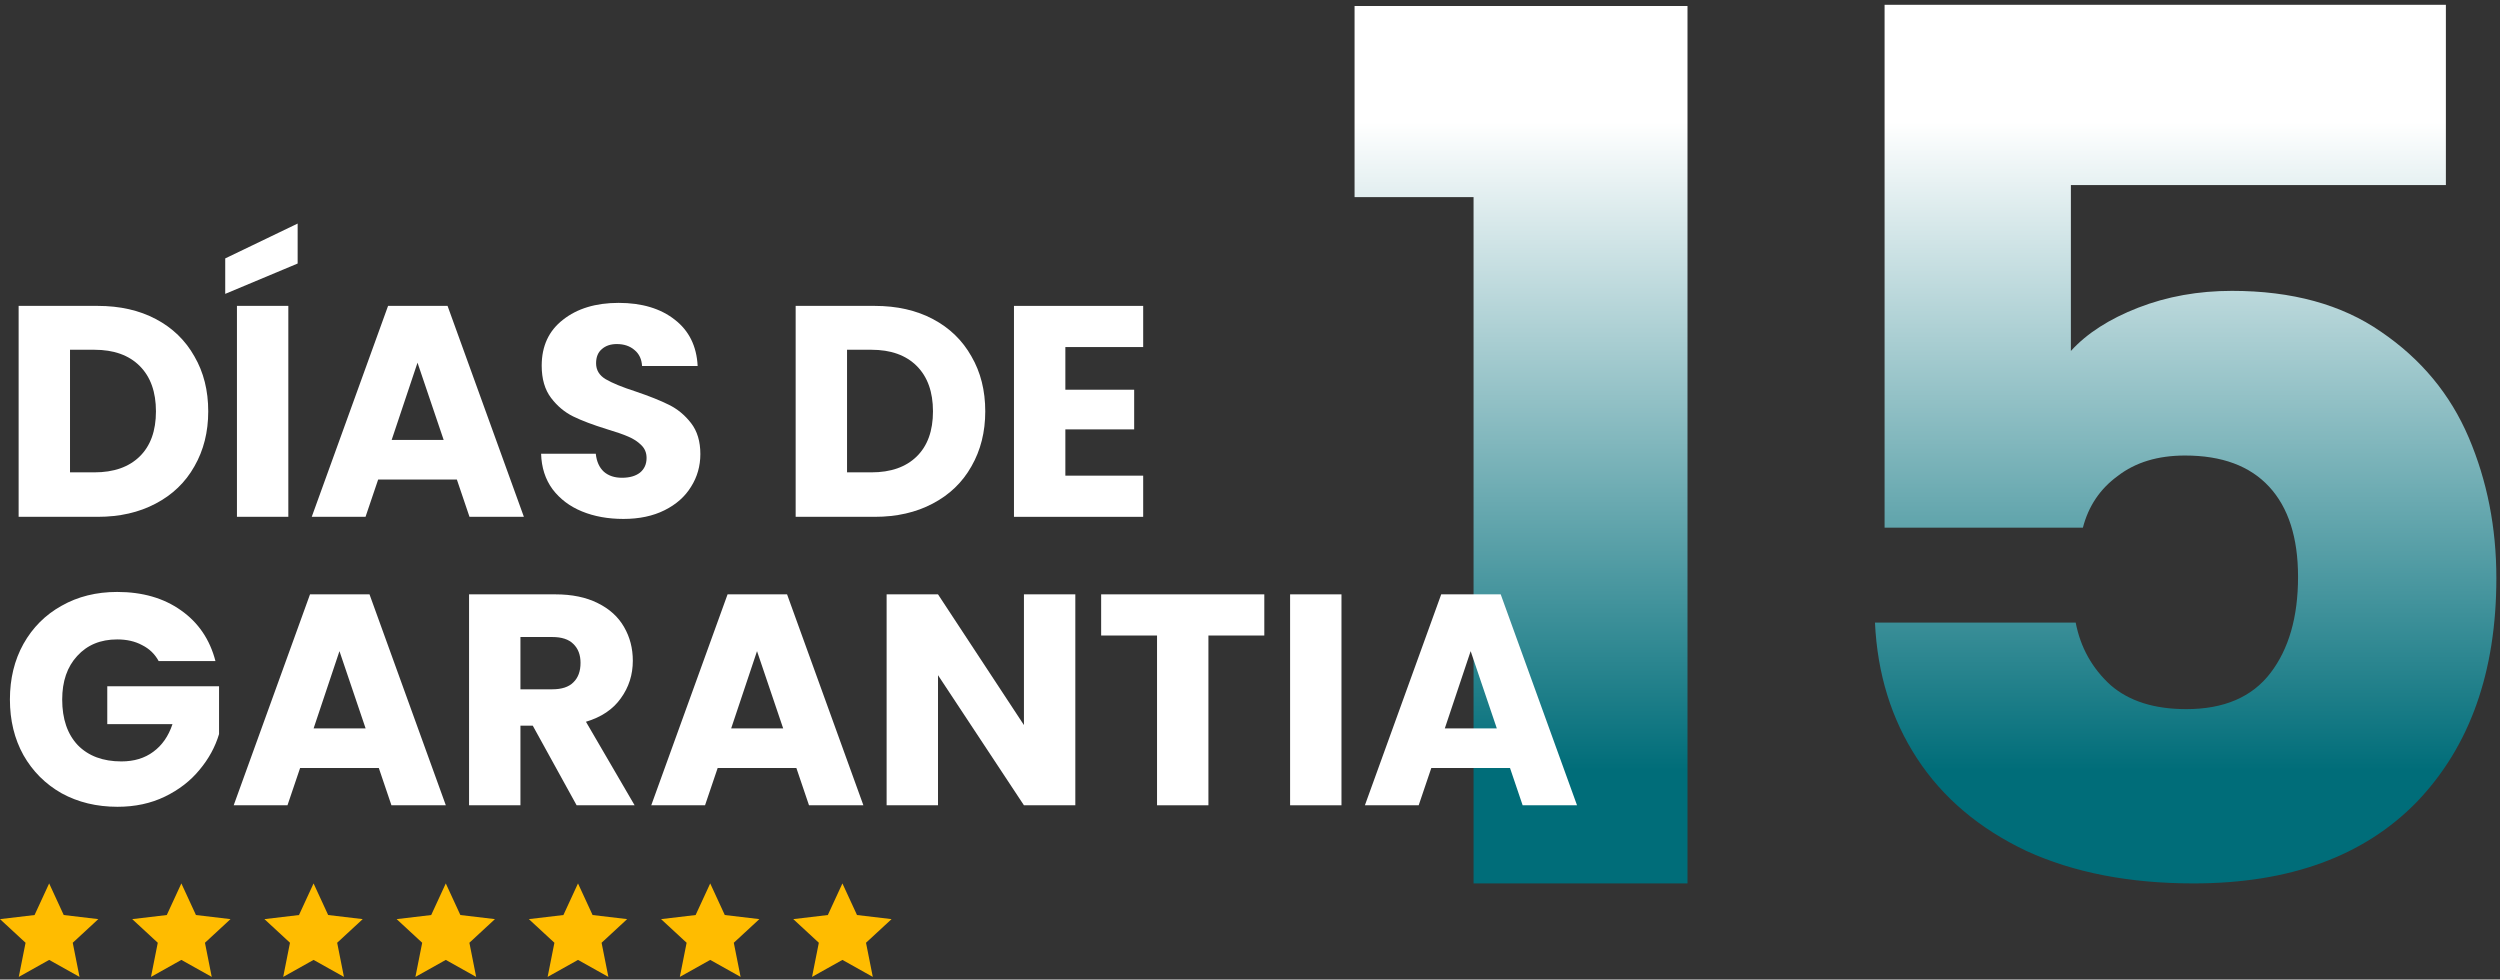
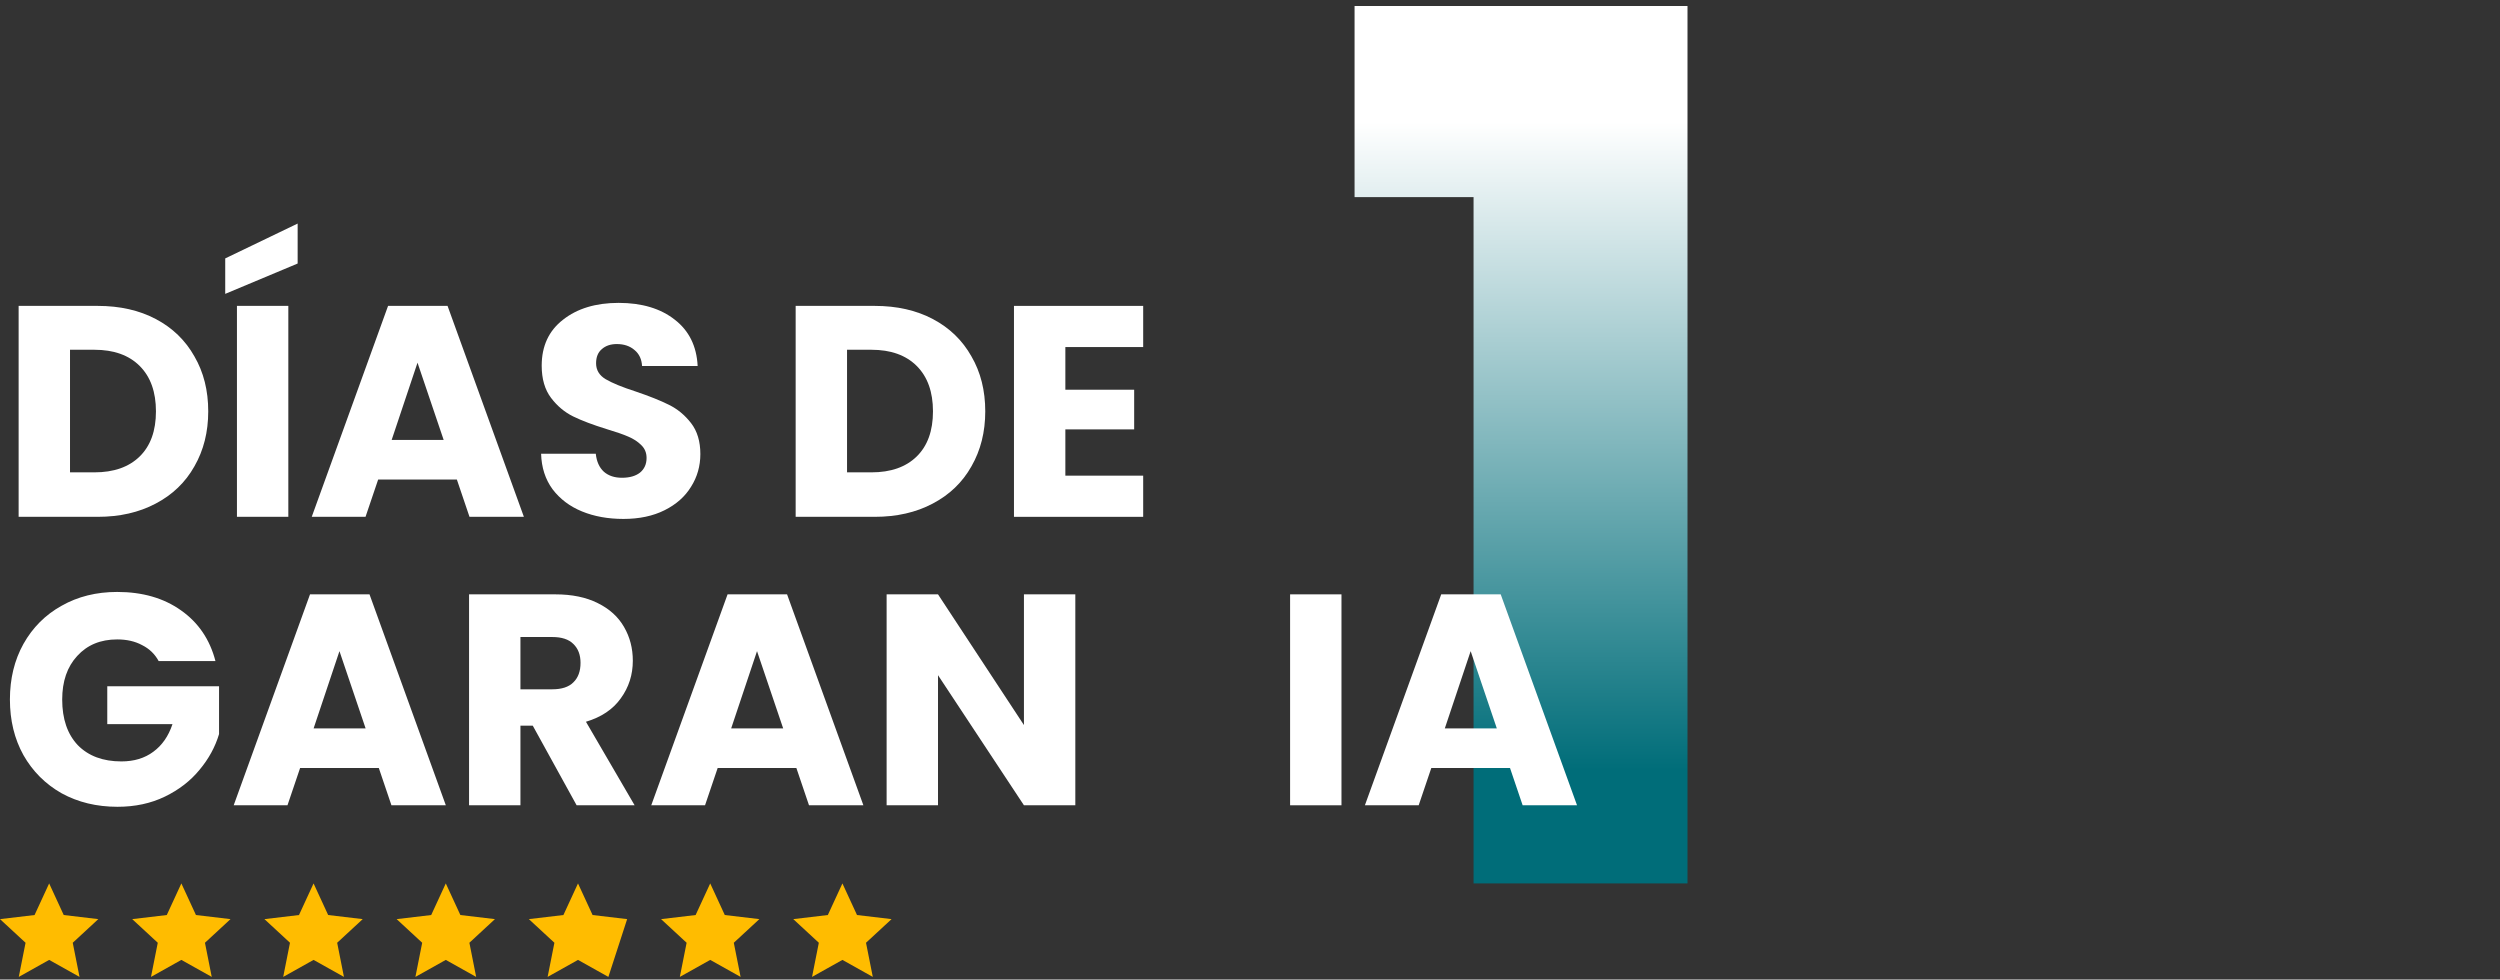
<svg xmlns="http://www.w3.org/2000/svg" width="416" height="163" viewBox="0 0 416 163" fill="none">
  <rect x="0" y="0" width="416" height="163" fill="#333333" stroke="none" />
  <path d="M8.179 147L10.605 152.26L16.358 152.942L12.104 156.875L13.233 162.557L8.179 159.727L3.124 162.557L4.253 156.875L0 152.942L5.752 152.26L8.179 147Z" fill="#FFBC00" />
  <path d="M30.179 147L32.605 152.26L38.358 152.942L34.105 156.875L35.233 162.557L30.179 159.727L25.124 162.557L26.253 156.875L22 152.942L27.752 152.26L30.179 147Z" fill="#FFBC00" />
  <path d="M52.179 147L54.605 152.26L60.358 152.942L56.105 156.875L57.233 162.557L52.179 159.727L47.124 162.557L48.253 156.875L44 152.942L49.752 152.26L52.179 147Z" fill="#FFBC00" />
  <path d="M74.179 147L76.605 152.26L82.358 152.942L78.105 156.875L79.234 162.557L74.179 159.727L69.124 162.557L70.253 156.875L66 152.942L71.752 152.26L74.179 147Z" fill="#FFBC00" />
-   <path d="M96.179 147L98.605 152.26L104.357 152.942L100.104 156.875L101.234 162.557L96.179 159.727L91.124 162.557L92.253 156.875L88 152.942L93.752 152.26L96.179 147Z" fill="#FFBC00" />
+   <path d="M96.179 147L98.605 152.26L104.357 152.942L101.234 162.557L96.179 159.727L91.124 162.557L92.253 156.875L88 152.942L93.752 152.26L96.179 147Z" fill="#FFBC00" />
  <path d="M118.179 147L120.605 152.26L126.357 152.942L122.104 156.875L123.234 162.557L118.179 159.727L113.124 162.557L114.253 156.875L110 152.942L115.752 152.26L118.179 147Z" fill="#FFBC00" />
  <path d="M140.179 147L142.605 152.26L148.357 152.942L144.104 156.875L145.234 162.557L140.179 159.727L135.124 162.557L136.253 156.875L132 152.942L137.752 152.26L140.179 147Z" fill="#FFBC00" />
  <path d="M225.4 32.8V1H280.8V147H245.2V32.8H225.4Z" fill="url(#paint0_linear_76_79)" />
-   <path d="M406.995 30.8H344.595V58.4C347.262 55.467 350.995 53.067 355.795 51.2C360.595 49.333 365.795 48.4 371.395 48.4C381.395 48.4 389.662 50.667 396.195 55.2C402.862 59.733 407.729 65.6 410.795 72.8C413.862 80 415.395 87.8 415.395 96.2C415.395 111.8 410.995 124.2 402.195 133.4C393.395 142.467 380.995 147 364.995 147C354.329 147 345.062 145.2 337.195 141.6C329.329 137.867 323.262 132.733 318.995 126.2C314.729 119.667 312.395 112.133 311.995 103.6H345.395C346.195 107.733 348.129 111.2 351.195 114C354.262 116.667 358.462 118 363.795 118C370.062 118 374.729 116 377.795 112C380.862 108 382.395 102.667 382.395 96C382.395 89.467 380.795 84.467 377.595 81C374.395 77.533 369.729 75.8 363.595 75.8C359.062 75.8 355.329 76.933 352.395 79.2C349.462 81.333 347.529 84.2 346.595 87.8H313.595V0.8H406.995V30.8Z" fill="url(#paint1_linear_76_79)" />
  <path d="M16.25 50.9C19.95 50.9 23.183 51.633 25.95 53.1C28.717 54.567 30.85 56.633 32.35 59.3C33.883 61.933 34.65 64.983 34.65 68.45C34.65 71.883 33.883 74.933 32.35 77.6C30.85 80.267 28.7 82.333 25.9 83.8C23.133 85.267 19.917 86 16.25 86H3.1V50.9H16.25ZM15.7 78.6C18.933 78.6 21.45 77.717 23.25 75.95C25.05 74.183 25.95 71.683 25.95 68.45C25.95 65.217 25.05 62.7 23.25 60.9C21.45 59.1 18.933 58.2 15.7 58.2H11.65V78.6H15.7Z" fill="white" />
  <path d="M47.978 50.9V86H39.428V50.9H47.978ZM49.528 43.85L37.478 48.9V43L49.528 37.2V43.85Z" fill="white" />
  <path d="M76.024 79.8H62.924L60.824 86H51.874L64.574 50.9H74.474L87.174 86H78.124L76.024 79.8ZM73.824 73.2L69.474 60.35L65.174 73.2H73.824Z" fill="white" />
  <path d="M103.739 86.35C101.173 86.35 98.873 85.933 96.84 85.1C94.806 84.267 93.173 83.033 91.939 81.4C90.74 79.767 90.106 77.8 90.04 75.5H99.139C99.273 76.8 99.723 77.8 100.489 78.5C101.256 79.167 102.256 79.5 103.489 79.5C104.756 79.5 105.756 79.217 106.489 78.65C107.223 78.05 107.589 77.233 107.589 76.2C107.589 75.333 107.289 74.617 106.689 74.05C106.123 73.483 105.406 73.017 104.539 72.65C103.706 72.283 102.506 71.867 100.939 71.4C98.673 70.7 96.823 70 95.389 69.3C93.956 68.6 92.723 67.567 91.689 66.2C90.656 64.833 90.139 63.05 90.139 60.85C90.139 57.583 91.323 55.033 93.689 53.2C96.056 51.333 99.139 50.4 102.939 50.4C106.806 50.4 109.923 51.333 112.289 53.2C114.656 55.033 115.923 57.6 116.089 60.9H106.839C106.773 59.767 106.356 58.883 105.589 58.25C104.823 57.583 103.839 57.25 102.639 57.25C101.606 57.25 100.773 57.533 100.139 58.1C99.506 58.633 99.189 59.417 99.189 60.45C99.189 61.583 99.723 62.467 100.789 63.1C101.856 63.733 103.523 64.417 105.789 65.15C108.056 65.917 109.889 66.65 111.289 67.35C112.723 68.05 113.956 69.067 114.989 70.4C116.023 71.733 116.539 73.45 116.539 75.55C116.539 77.55 116.023 79.367 114.989 81C113.989 82.633 112.523 83.933 110.589 84.9C108.656 85.867 106.373 86.35 103.739 86.35Z" fill="white" />
  <path d="M145.547 50.9C149.247 50.9 152.48 51.633 155.247 53.1C158.014 54.567 160.147 56.633 161.647 59.3C163.18 61.933 163.947 64.983 163.947 68.45C163.947 71.883 163.18 74.933 161.647 77.6C160.147 80.267 157.997 82.333 155.197 83.8C152.43 85.267 149.214 86 145.547 86H132.397V50.9H145.547ZM144.997 78.6C148.23 78.6 150.747 77.717 152.547 75.95C154.347 74.183 155.247 71.683 155.247 68.45C155.247 65.217 154.347 62.7 152.547 60.9C150.747 59.1 148.23 58.2 144.997 58.2H140.947V78.6H144.997Z" fill="white" />
  <path d="M177.275 57.75V64.85H188.725V71.45H177.275V79.15H190.225V86H168.725V50.9H190.225V57.75H177.275Z" fill="white" />
  <path d="M26.4 110C25.767 108.833 24.85 107.95 23.65 107.35C22.483 106.717 21.1 106.4 19.5 106.4C16.733 106.4 14.517 107.317 12.85 109.15C11.183 110.95 10.35 113.367 10.35 116.4C10.35 119.633 11.217 122.167 12.95 124C14.717 125.8 17.133 126.7 20.2 126.7C22.3 126.7 24.067 126.167 25.5 125.1C26.967 124.033 28.033 122.5 28.7 120.5H17.85V114.2H36.45V122.15C35.817 124.283 34.733 126.267 33.2 128.1C31.7 129.933 29.783 131.417 27.45 132.55C25.117 133.683 22.483 134.25 19.55 134.25C16.083 134.25 12.983 133.5 10.25 132C7.55 130.467 5.433 128.35 3.9 125.65C2.4 122.95 1.65 119.867 1.65 116.4C1.65 112.933 2.4 109.85 3.9 107.15C5.433 104.417 7.55 102.3 10.25 100.8C12.95 99.267 16.033 98.5 19.5 98.5C23.7 98.5 27.233 99.517 30.1 101.55C33 103.583 34.917 106.4 35.85 110H26.4Z" fill="white" />
  <path d="M63.036 127.8H49.936L47.836 134H38.886L51.586 98.9H61.486L74.186 134H65.136L63.036 127.8ZM60.836 121.2L56.486 108.35L52.186 121.2H60.836Z" fill="white" />
  <path d="M95.951 134L88.651 120.75H86.601V134H78.051V98.9H92.401C95.168 98.9 97.518 99.383 99.451 100.35C101.418 101.317 102.885 102.65 103.851 104.35C104.818 106.017 105.301 107.883 105.301 109.95C105.301 112.283 104.635 114.367 103.301 116.2C102.001 118.033 100.068 119.333 97.501 120.1L105.601 134H95.951ZM86.601 114.7H91.901C93.468 114.7 94.635 114.317 95.401 113.55C96.201 112.783 96.601 111.7 96.601 110.3C96.601 108.967 96.201 107.917 95.401 107.15C94.635 106.383 93.468 106 91.901 106H86.601V114.7Z" fill="white" />
  <path d="M132.518 127.8H119.418L117.318 134H108.368L121.068 98.9H130.968L143.668 134H134.618L132.518 127.8ZM130.318 121.2L125.968 108.35L121.668 121.2H130.318Z" fill="white" />
  <path d="M178.934 134H170.384L156.084 112.35V134H147.534V98.9H156.084L170.384 120.65V98.9H178.934V134Z" fill="white" />
-   <path d="M210.381 98.9V105.75H201.081V134H192.531V105.75H183.231V98.9H210.381Z" fill="white" />
  <path d="M223.222 98.9V134H214.672V98.9H223.222Z" fill="white" />
  <path d="M251.268 127.8H238.168L236.068 134H227.118L239.818 98.9H249.718L262.418 134H253.368L251.268 127.8ZM249.068 121.2L244.718 108.35L240.418 121.2H249.068Z" fill="white" />
  <defs>
    <linearGradient id="paint0_linear_76_79" x1="207.698" y1="128.225" x2="207.698" y2="20.277" gradientUnits="userSpaceOnUse">
      <stop stop-color="#006D79" />
      <stop offset="1" stop-color="white" />
    </linearGradient>
    <linearGradient id="paint1_linear_76_79" x1="207.698" y1="128.225" x2="207.698" y2="20.277" gradientUnits="userSpaceOnUse">
      <stop stop-color="#006D79" />
      <stop offset="1" stop-color="white" />
    </linearGradient>
  </defs>
</svg>